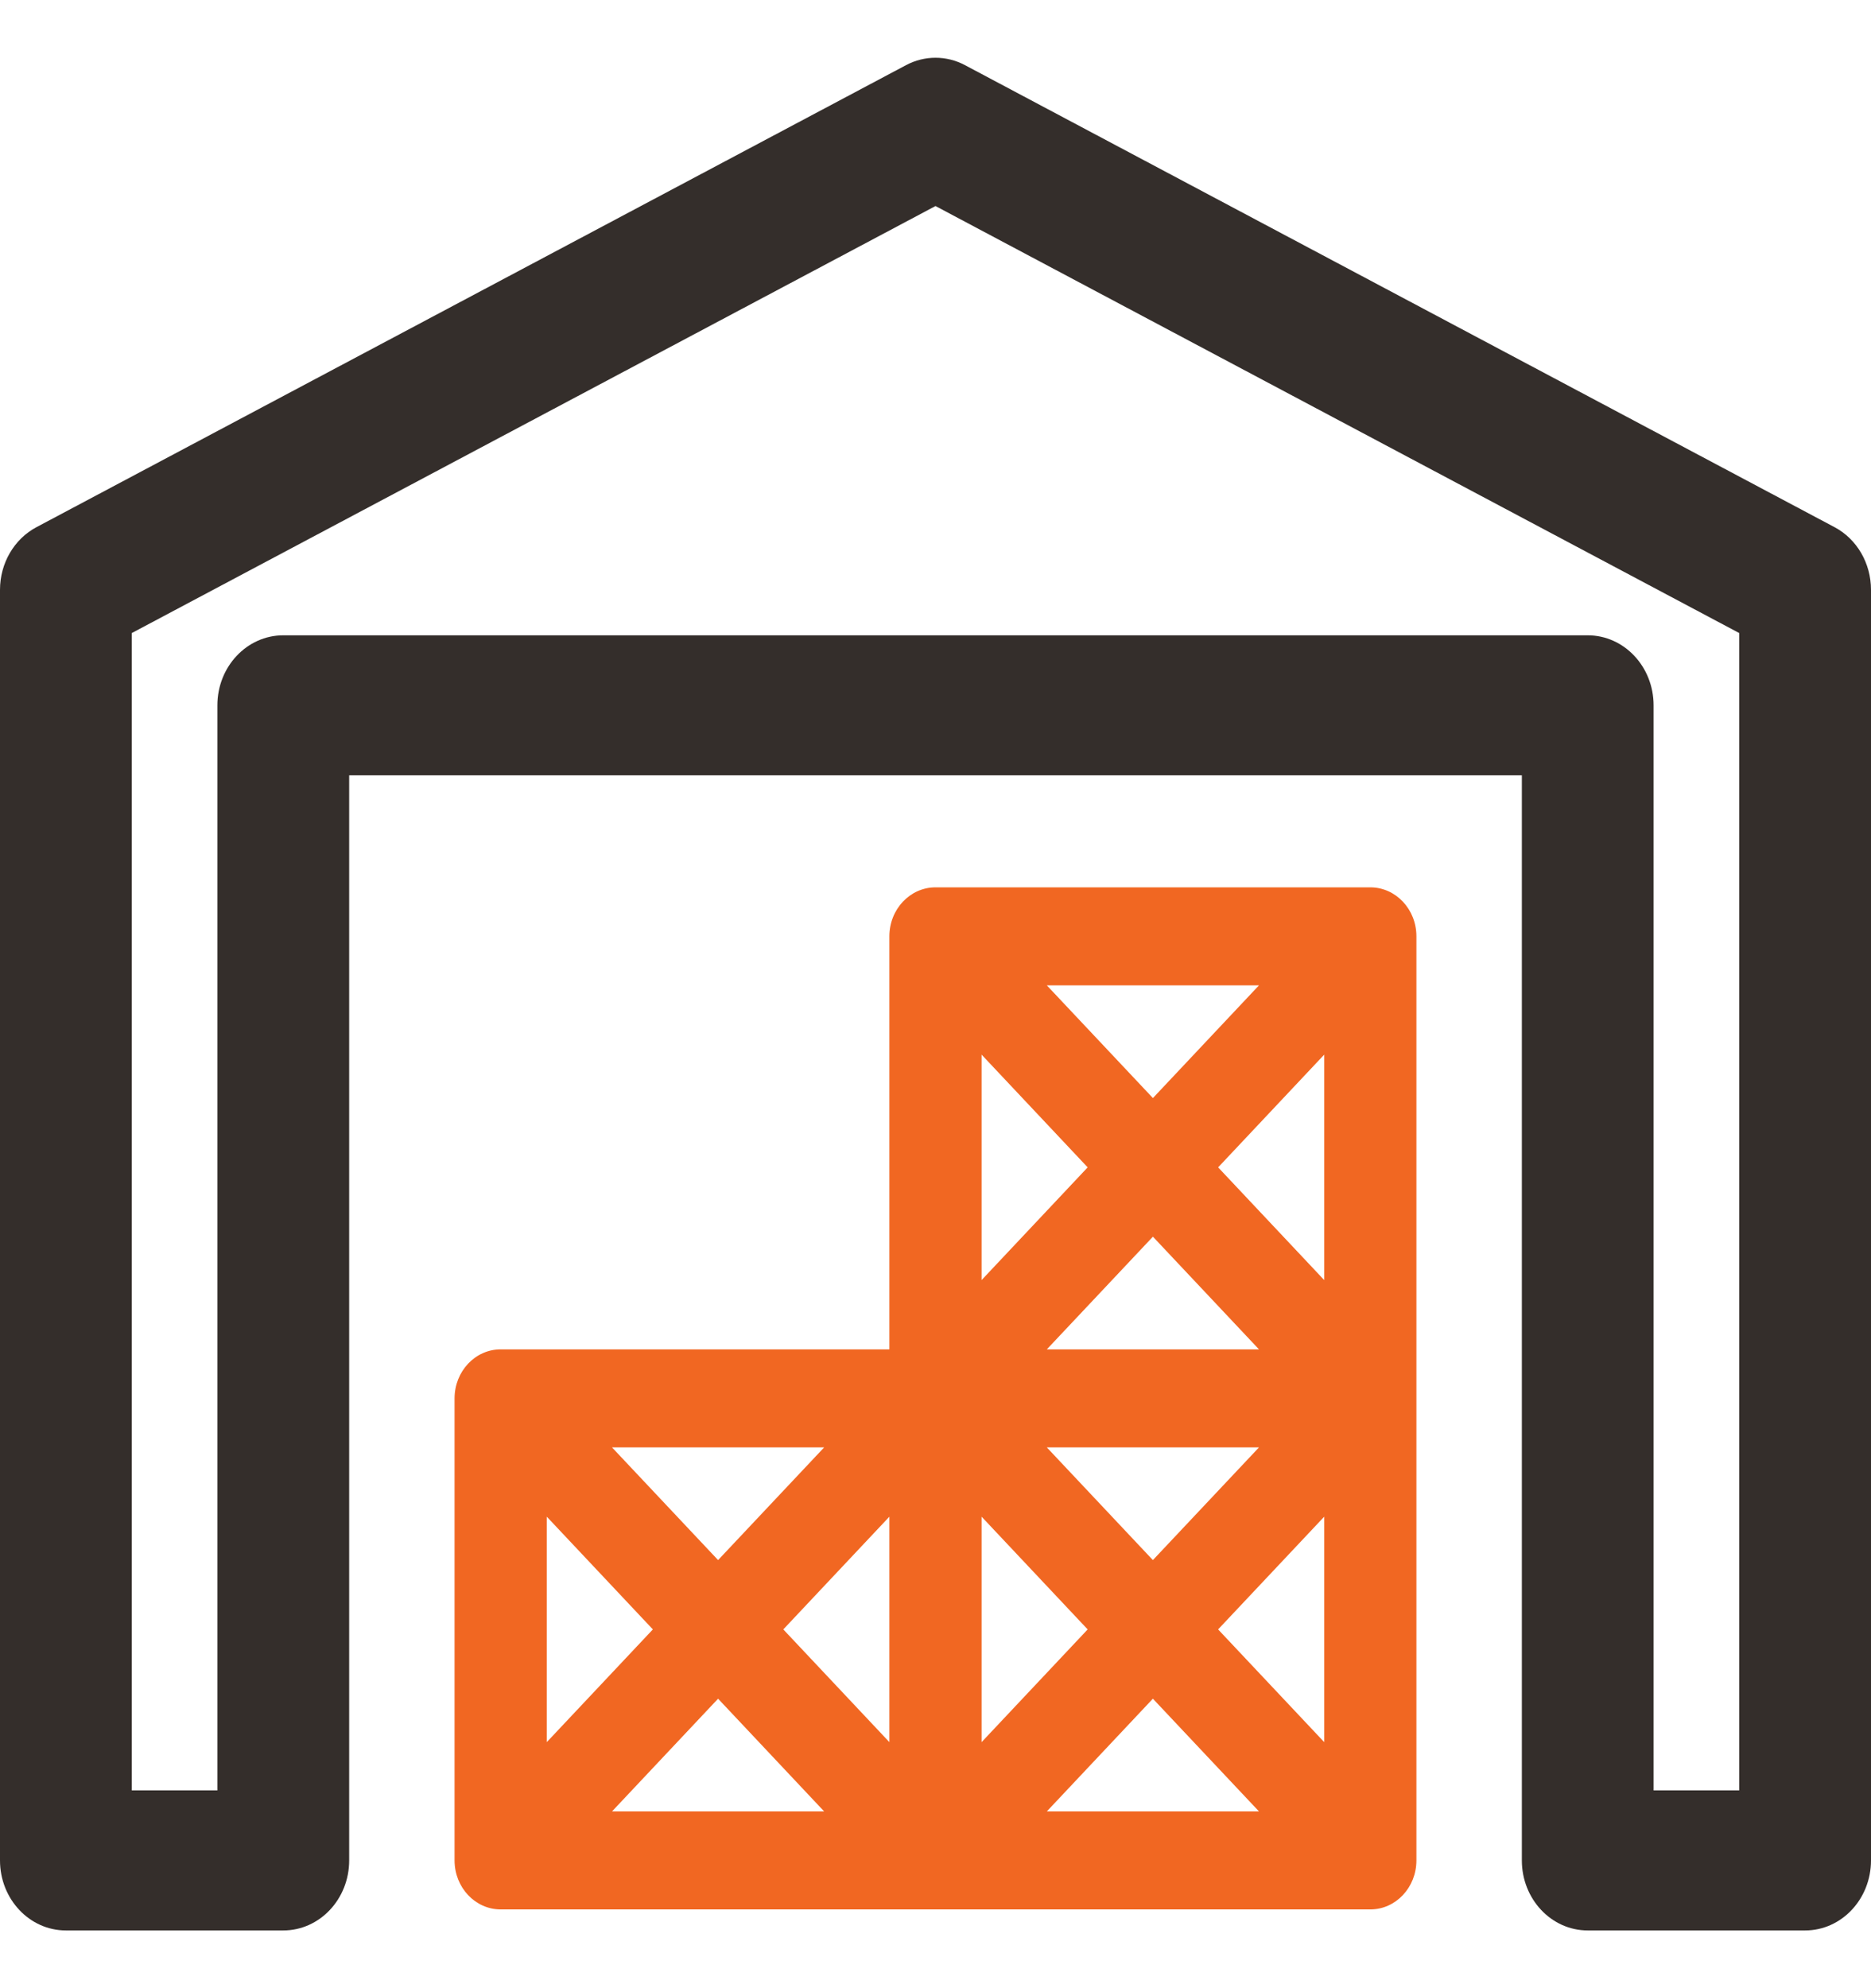
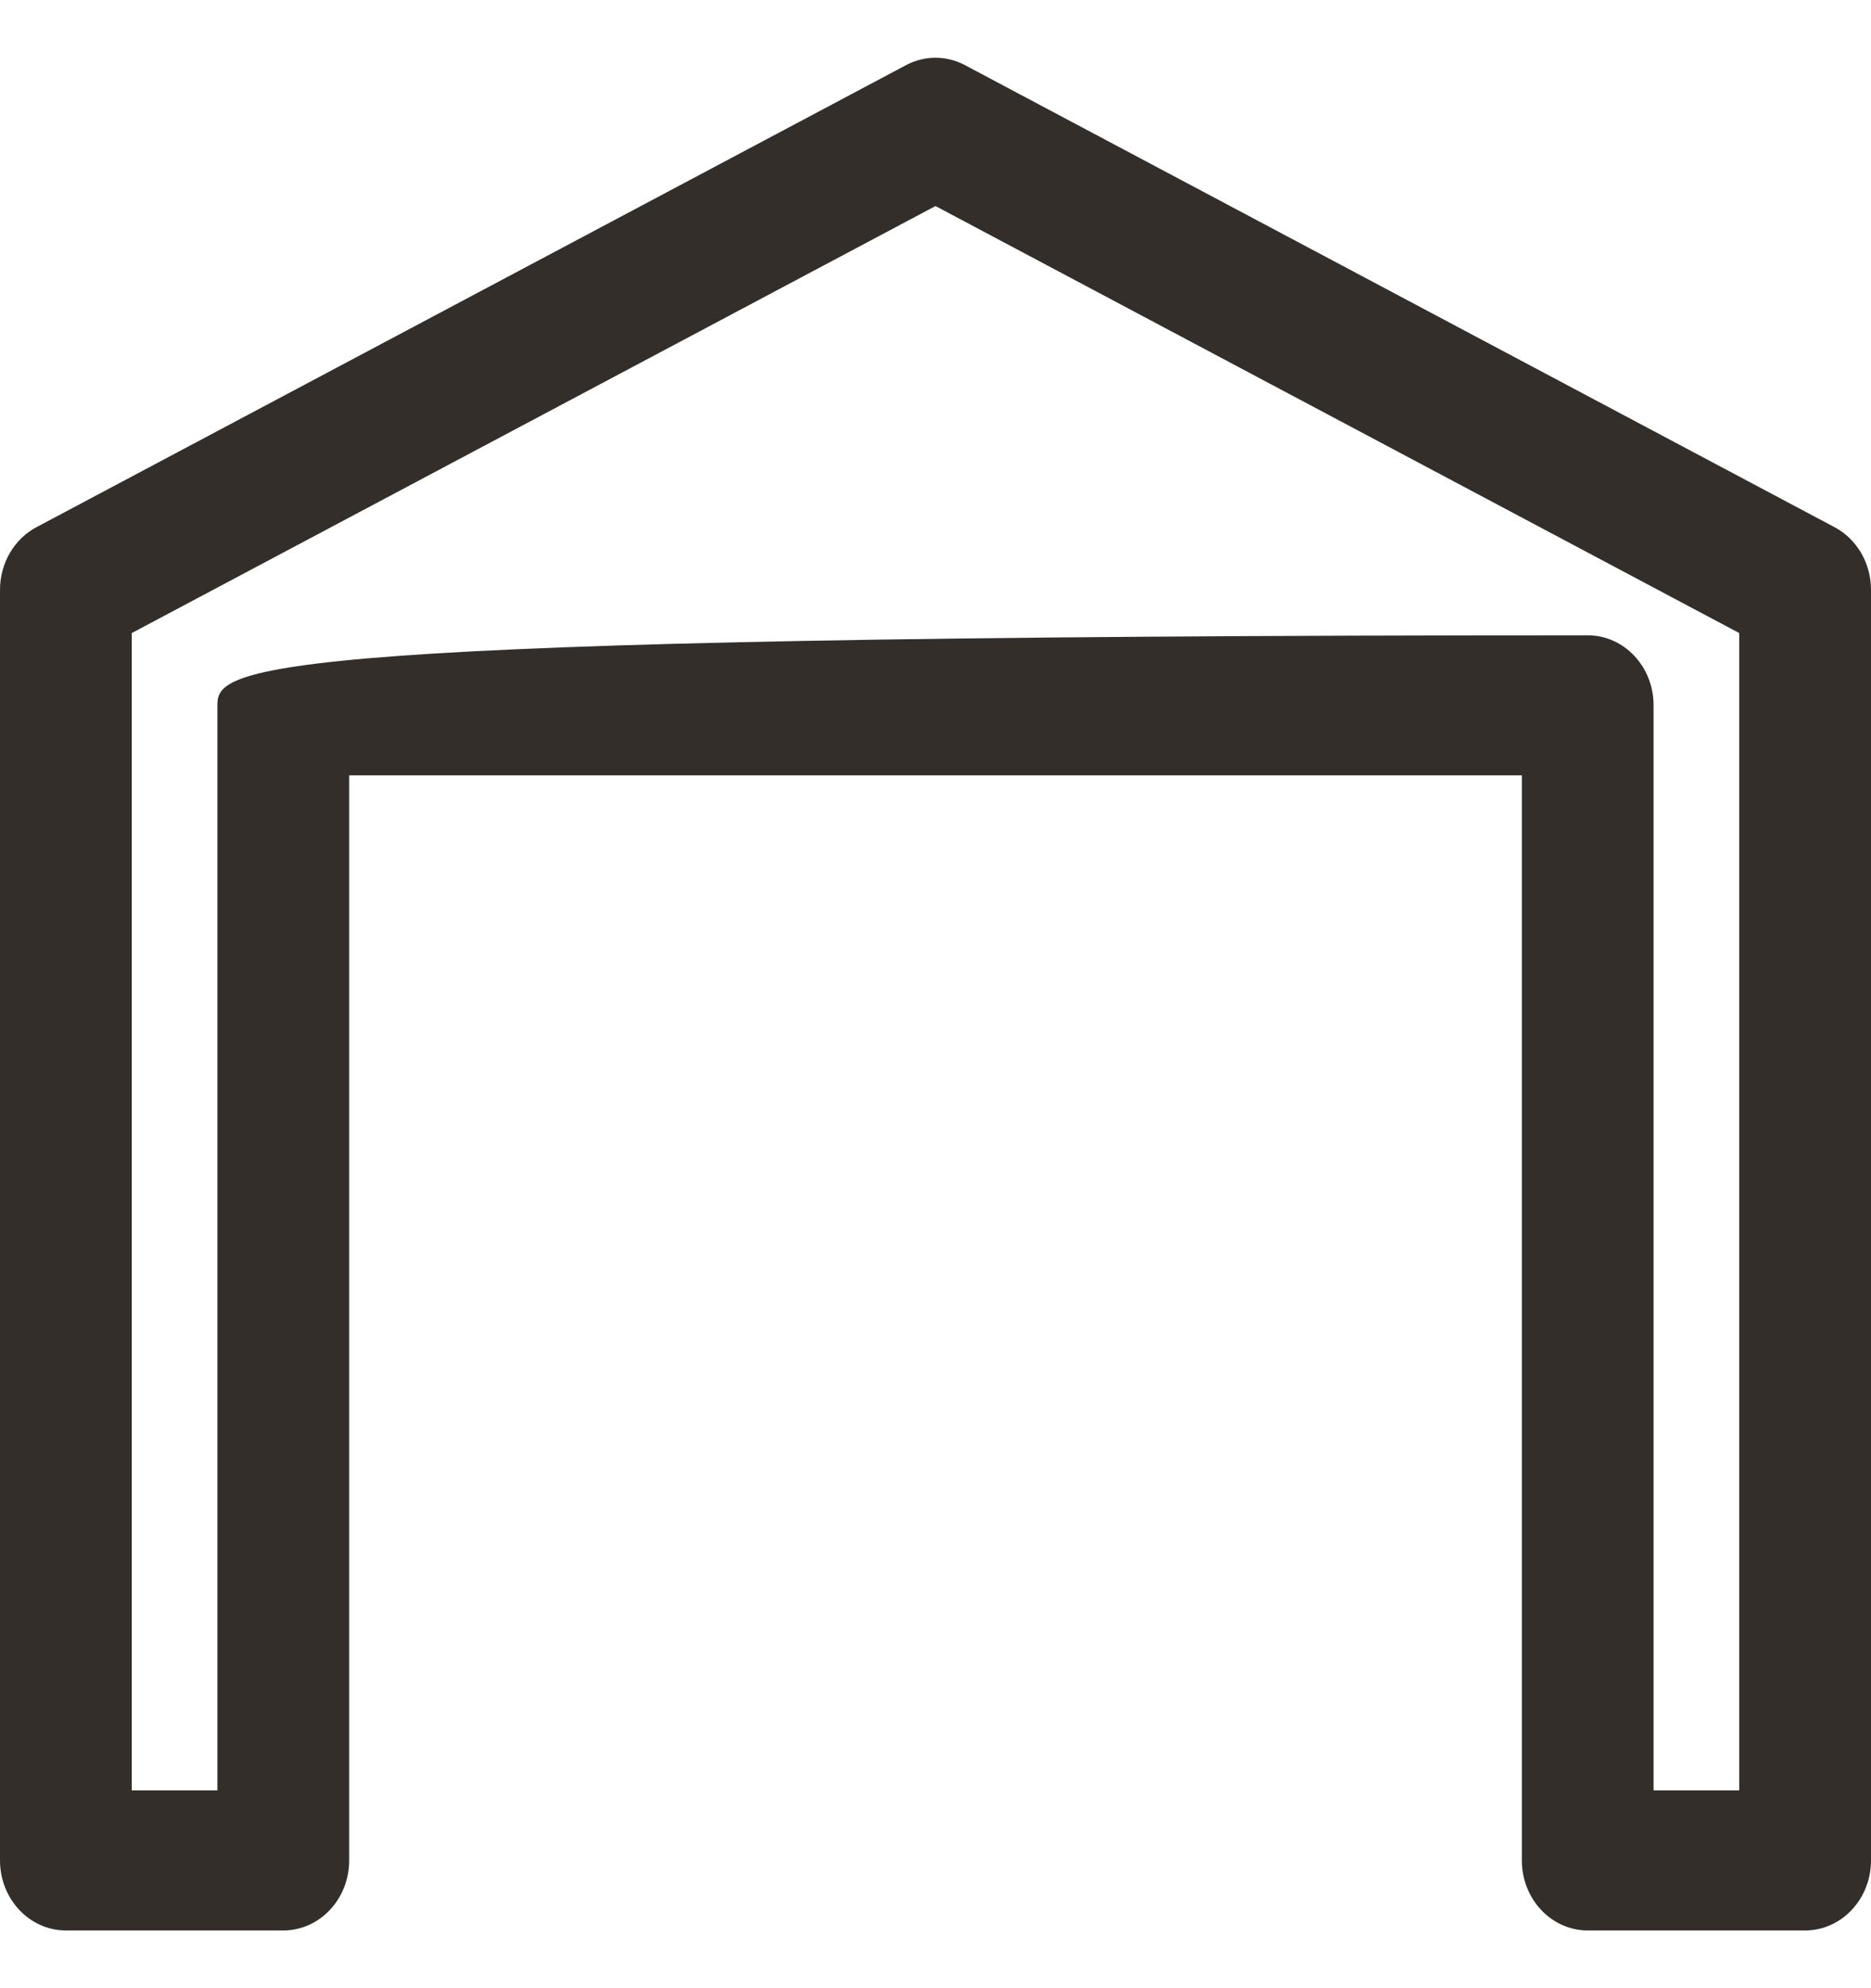
<svg xmlns="http://www.w3.org/2000/svg" width="64" height="68" viewBox="0 0 64 68" fill="none">
  <g clip-path="url(#clip0_39_976)">
-     <path d="M62.754 18.031L33.008 2.228C32.373 1.891 31.627 1.891 30.992 2.228L1.246 18.031C0.482 18.437 0 19.265 0 20.173V63.63C0 64.953 1.009 66.025 2.254 66.025H9.69C10.935 66.025 11.944 64.953 11.944 63.63V26.518H52.057V63.63C52.057 64.953 53.066 66.025 54.31 66.025H61.747C62.991 66.025 64 64.953 64 63.63V20.173C64 19.265 63.518 18.437 62.754 18.031ZM59.493 61.236H56.563V24.123C56.563 22.801 55.555 21.729 54.31 21.729H9.69C8.446 21.729 7.436 22.801 7.436 24.123V61.236H4.507V21.652L32 7.047L59.493 21.652V61.236Z" fill="#342E2B" />
-     <path d="M46.873 30.349H32C31.129 30.349 30.422 31.099 30.422 32.025V46.151H17.127C16.255 46.151 15.549 46.902 15.549 47.827V63.63C15.549 64.556 16.255 65.306 17.127 65.306H46.873C47.744 65.306 48.45 64.556 48.45 63.63V32.025C48.451 31.099 47.744 30.349 46.873 30.349ZM33.577 51.874L37.205 55.729L33.577 59.584V51.874ZM30.422 59.584L26.794 55.729L30.422 51.874V59.584ZM35.808 49.504H43.065L39.436 53.358L35.808 49.504ZM35.808 46.151L39.437 42.297L43.065 46.151H35.808ZM45.296 43.781L41.668 39.926L45.296 36.071V43.781ZM39.437 37.556L35.808 33.701H43.065L39.437 37.556ZM37.205 39.926L33.577 43.781V36.071L37.205 39.926ZM24.563 53.358L20.935 49.504H28.191L24.563 53.358ZM22.332 55.729L18.704 59.584V51.874L22.332 55.729ZM24.563 58.099L28.191 61.954H20.935L24.563 58.099ZM39.436 58.099L43.065 61.954H35.808L39.436 58.099ZM41.667 55.729L45.296 51.874V59.584L41.667 55.729Z" fill="#F16722" />
+     <path d="M62.754 18.031L33.008 2.228C32.373 1.891 31.627 1.891 30.992 2.228L1.246 18.031C0.482 18.437 0 19.265 0 20.173V63.63C0 64.953 1.009 66.025 2.254 66.025H9.69C10.935 66.025 11.944 64.953 11.944 63.63V26.518H52.057V63.63C52.057 64.953 53.066 66.025 54.31 66.025H61.747C62.991 66.025 64 64.953 64 63.63V20.173C64 19.265 63.518 18.437 62.754 18.031ZM59.493 61.236H56.563V24.123C56.563 22.801 55.555 21.729 54.31 21.729C8.446 21.729 7.436 22.801 7.436 24.123V61.236H4.507V21.652L32 7.047L59.493 21.652V61.236Z" fill="#342E2B" />
  </g>
  <defs>
    <clipPath id="clip0_39_976">
      <rect width="64" height="68" fill="white" />
    </clipPath>
  </defs>
</svg>